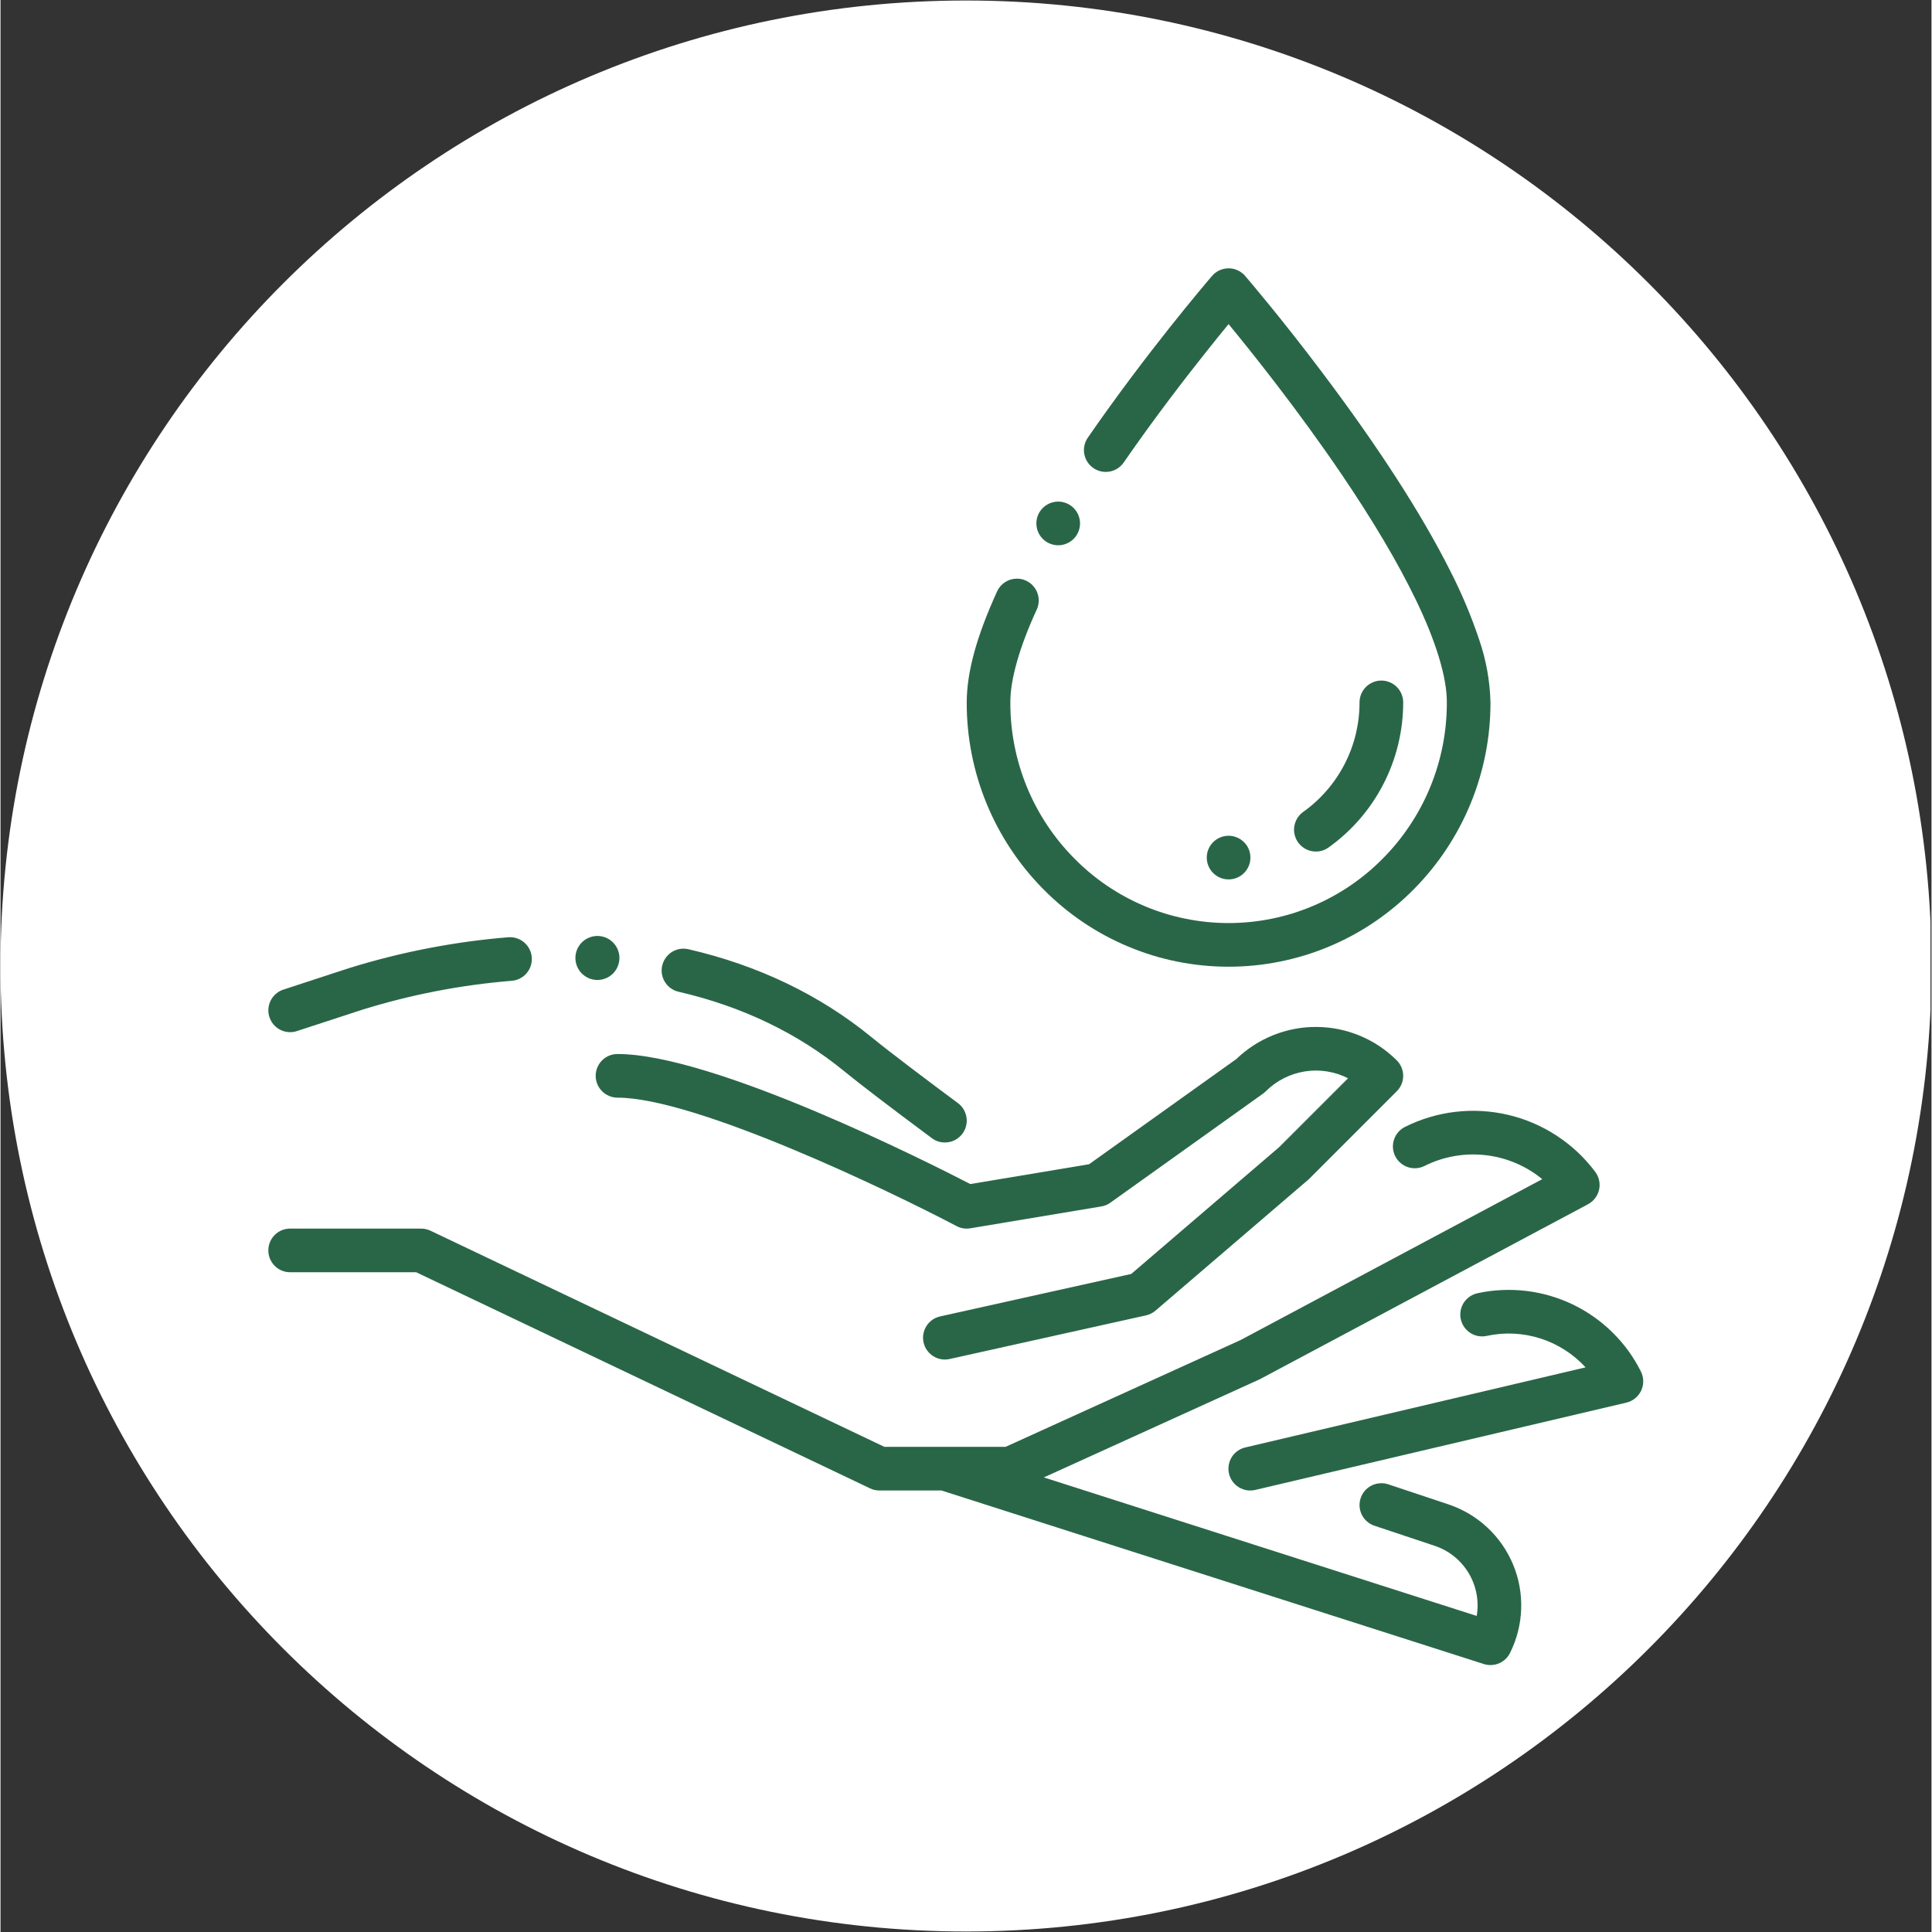
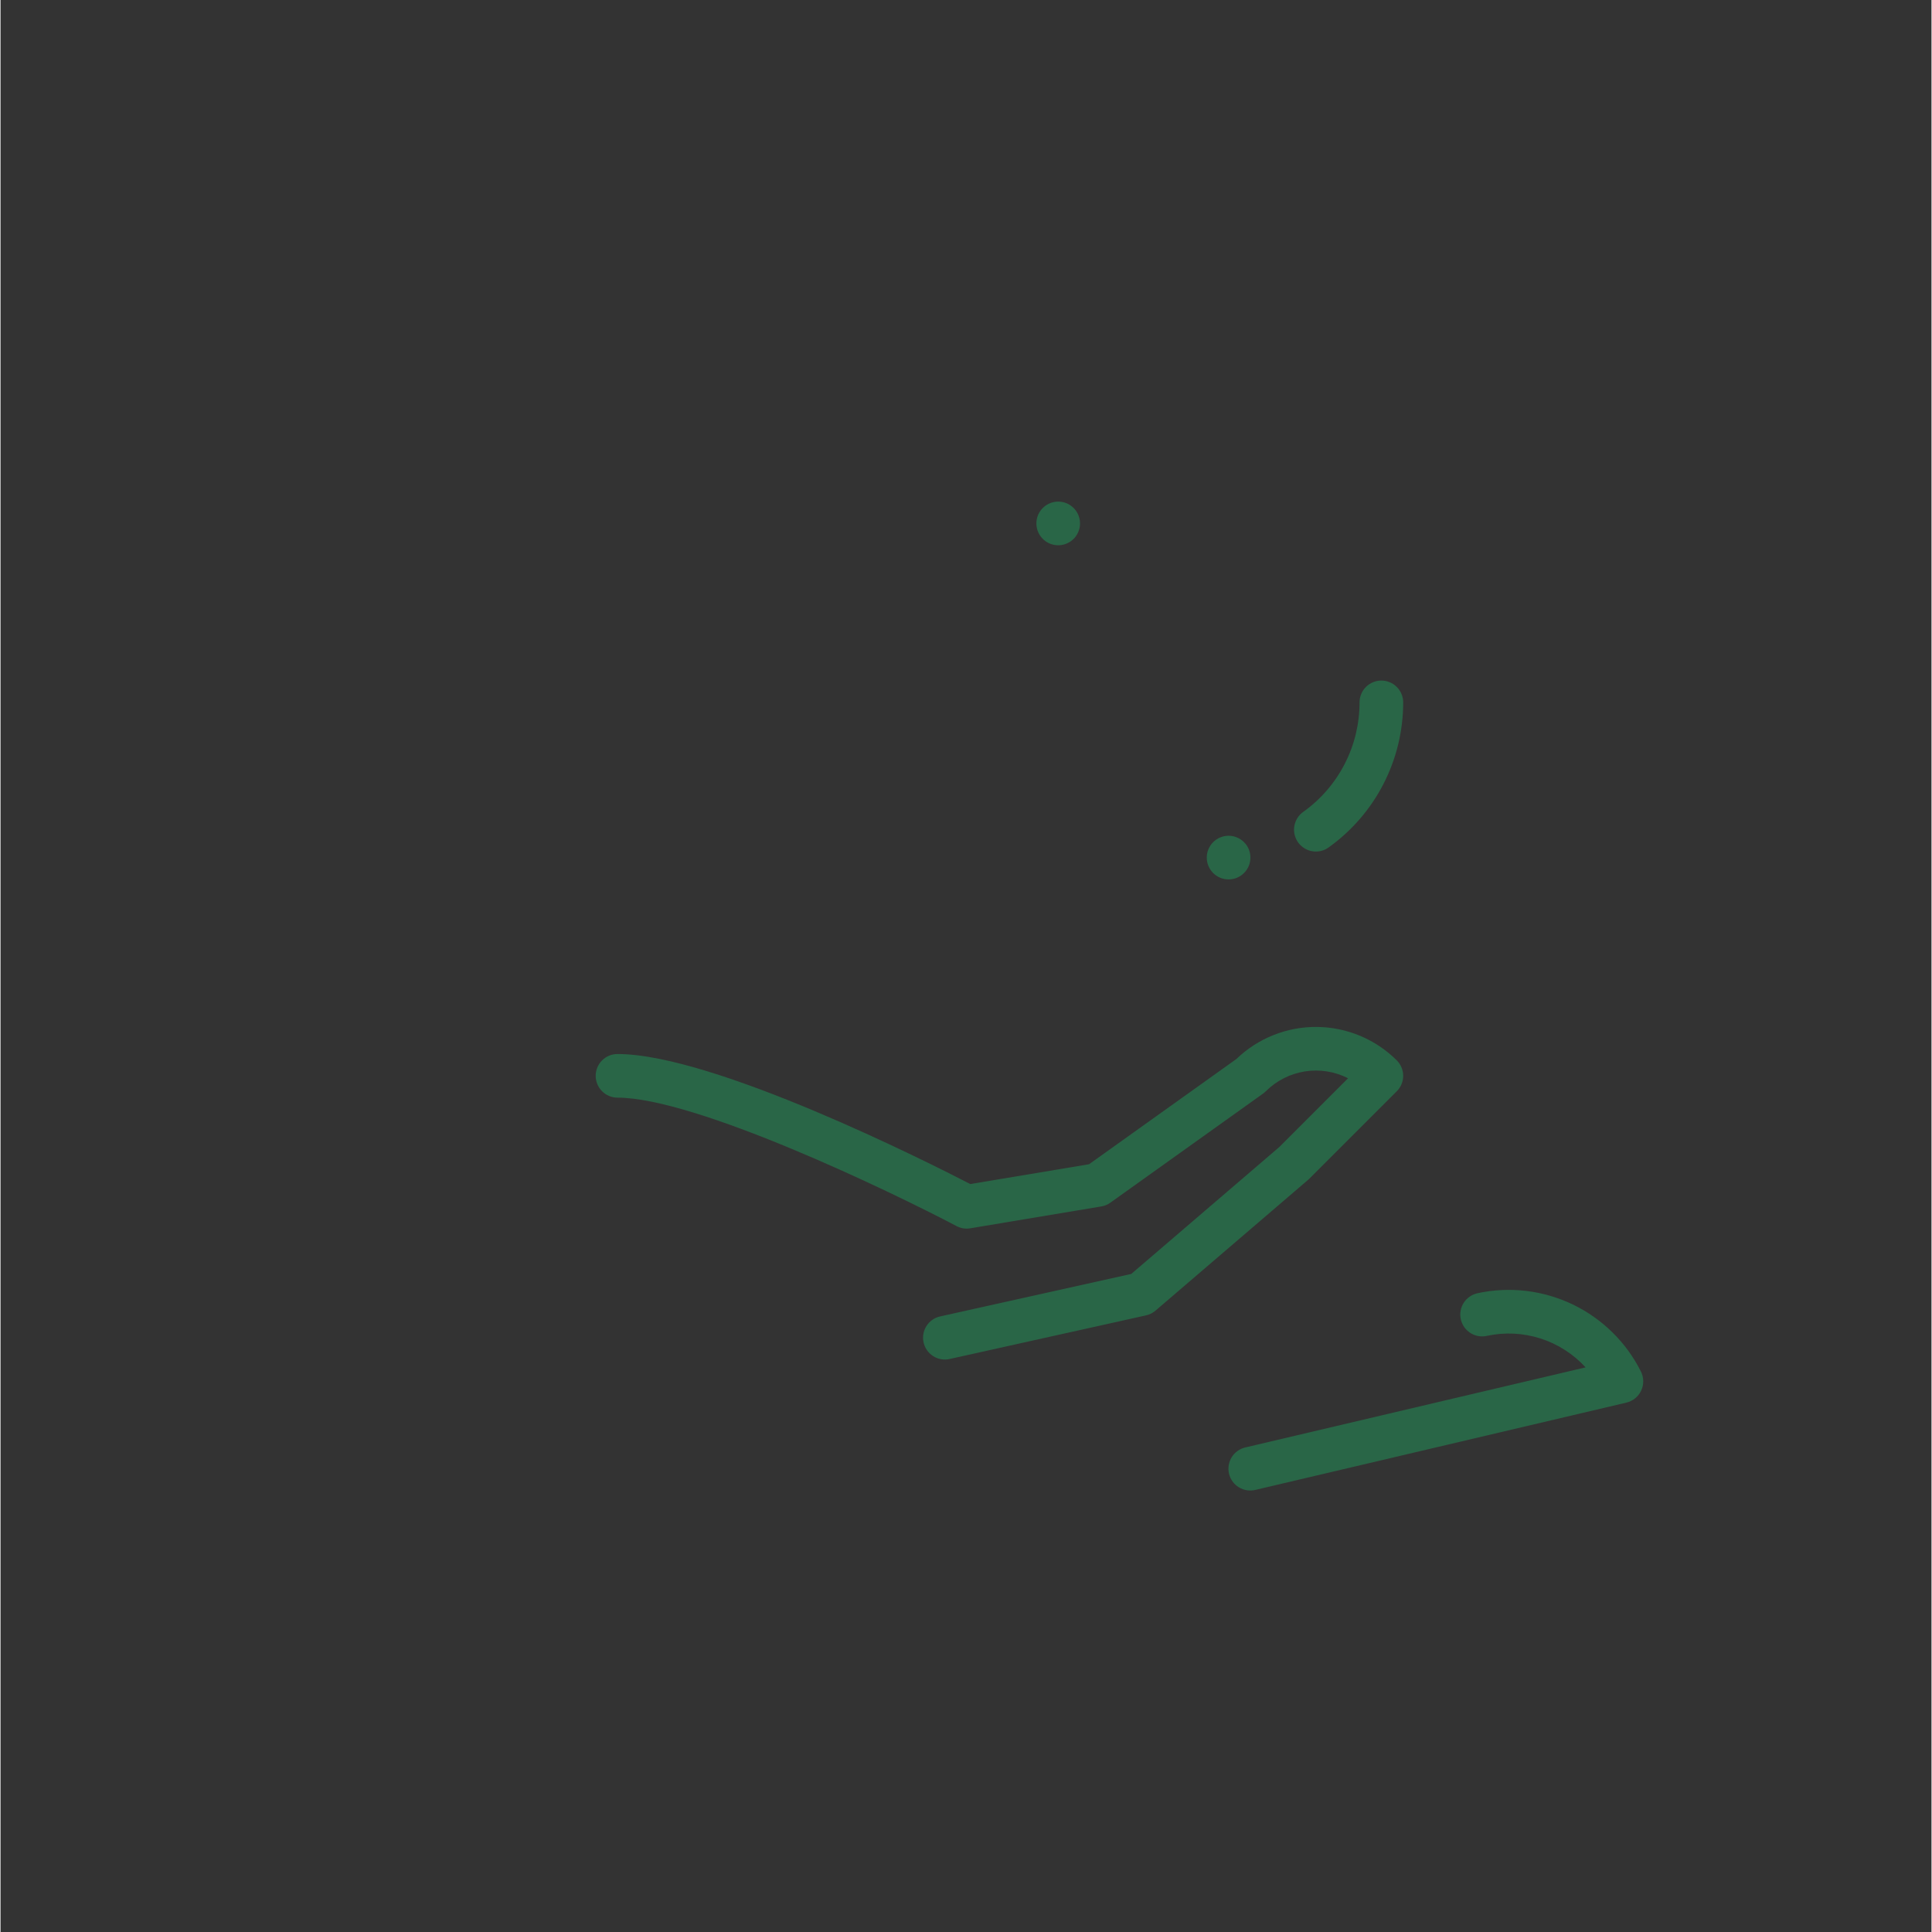
<svg xmlns="http://www.w3.org/2000/svg" width="300" zoomAndPan="magnify" viewBox="0 0 224.88 225" height="300" preserveAspectRatio="xMidYMid meet" version="1.0">
  <rect x="0" y="0" width="224.88" height="225" fill="#333333" stroke="none" />
  <defs>
    <clipPath id="d70b6f0375">
-       <path d="M 0 0.059 L 224.762 0.059 L 224.762 224.938 L 0 224.938 Z M 0 0.059 " clip-rule="nonzero" />
-     </clipPath>
+       </clipPath>
    <clipPath id="4f9fb35027">
      <path d="M 112.441 0.059 C 50.34 0.059 0 50.402 0 112.5 C 0 174.598 50.34 224.941 112.441 224.941 C 174.539 224.941 224.879 174.598 224.879 112.5 C 224.879 50.402 174.539 0.059 112.441 0.059 Z M 112.441 0.059 " clip-rule="nonzero" />
    </clipPath>
    <clipPath id="5f63657efe">
      <path d="M 112 31.25 L 174 31.25 L 174 113 L 112 113 Z M 112 31.25 " clip-rule="nonzero" />
    </clipPath>
    <clipPath id="6239422f9d">
-       <path d="M 31.191 109 L 187 109 L 187 193.914 L 31.191 193.914 Z M 31.191 109 " clip-rule="nonzero" />
-     </clipPath>
+       </clipPath>
  </defs>
  <g clip-path="url(#d70b6f0375)">
    <g clip-path="url(#4f9fb35027)">
      <path fill="#ffffff" d="M 0 0.059 L 224.879 0.059 L 224.879 224.941 L 0 224.941 Z M 0 0.059 " fill-opacity="1" fill-rule="nonzero" />
    </g>
  </g>
  <g clip-path="url(#5f63657efe)">
-     <path fill="#296647" d="M 121.445 103.555 C 122.855 104.984 124.391 106.262 126.055 107.387 C 127.715 108.512 129.473 109.461 131.324 110.234 C 133.176 111.012 135.086 111.598 137.055 111.992 C 139.023 112.387 141.012 112.582 143.02 112.582 L 143.027 112.582 C 145.035 112.582 147.023 112.387 148.988 111.988 C 150.957 111.594 152.867 111.012 154.719 110.234 C 156.57 109.461 158.328 108.512 159.988 107.387 C 161.652 106.262 163.188 104.984 164.598 103.555 C 166.016 102.121 167.281 100.566 168.395 98.883 C 169.508 97.203 170.449 95.426 171.215 93.562 C 171.977 91.695 172.555 89.773 172.945 87.793 C 173.332 85.816 173.523 83.816 173.52 81.801 C 173.457 79.293 173.016 76.852 172.199 74.48 C 171.289 71.766 170.184 69.133 168.883 66.582 C 165.551 59.938 160.512 52.121 153.895 43.34 C 149.164 37.062 145.367 32.625 144.953 32.141 L 144.945 32.129 C 144.703 31.852 144.414 31.633 144.078 31.48 C 143.742 31.324 143.391 31.25 143.02 31.25 C 142.652 31.25 142.297 31.328 141.961 31.48 C 141.625 31.637 141.336 31.852 141.098 32.133 L 141.086 32.145 C 140.332 33.027 133.48 41.051 126.625 50.973 C 126.434 51.25 126.301 51.555 126.23 51.883 C 126.16 52.215 126.156 52.543 126.215 52.875 C 126.277 53.207 126.398 53.516 126.582 53.797 C 126.766 54.082 126.996 54.316 127.273 54.508 C 127.551 54.699 127.855 54.832 128.184 54.902 C 128.512 54.973 128.844 54.977 129.176 54.918 C 129.508 54.855 129.812 54.734 130.098 54.551 C 130.379 54.367 130.617 54.137 130.809 53.859 C 134.43 48.617 138.086 43.887 140.52 40.84 C 141.367 39.77 142.211 38.73 143.02 37.746 C 145.766 41.078 151.113 47.766 156.207 55.277 C 159.863 60.672 162.754 65.559 164.805 69.805 C 167.168 74.664 168.461 78.926 168.438 81.801 C 168.441 83.484 168.285 85.156 167.961 86.809 C 167.637 88.465 167.156 90.07 166.516 91.633 C 165.879 93.191 165.094 94.672 164.16 96.078 C 163.23 97.484 162.172 98.785 160.984 99.98 C 160.398 100.574 159.785 101.141 159.145 101.672 C 158.504 102.203 157.836 102.703 157.148 103.172 C 156.457 103.637 155.746 104.07 155.012 104.465 C 154.277 104.863 153.527 105.223 152.758 105.543 C 151.988 105.867 151.207 106.148 150.406 106.395 C 149.609 106.637 148.805 106.84 147.988 107.004 C 147.168 107.168 146.344 107.293 145.516 107.375 C 144.688 107.457 143.855 107.5 143.02 107.5 C 142.188 107.5 141.355 107.457 140.527 107.375 C 139.695 107.293 138.875 107.168 138.055 107.004 C 137.238 106.84 136.43 106.637 135.633 106.395 C 134.836 106.148 134.055 105.867 133.285 105.543 C 132.516 105.223 131.766 104.863 131.031 104.465 C 130.297 104.07 129.586 103.637 128.895 103.172 C 128.203 102.703 127.539 102.203 126.898 101.672 C 126.258 101.141 125.645 100.574 125.059 99.98 C 123.871 98.785 122.812 97.484 121.879 96.078 C 120.949 94.676 120.164 93.191 119.523 91.633 C 118.887 90.07 118.402 88.465 118.082 86.809 C 117.758 85.156 117.598 83.484 117.605 81.801 C 117.586 79.16 118.68 75.32 120.68 70.988 C 120.82 70.684 120.895 70.359 120.91 70.023 C 120.922 69.688 120.867 69.359 120.75 69.047 C 120.633 68.73 120.461 68.449 120.23 68.203 C 120.004 67.953 119.734 67.762 119.43 67.621 C 119.094 67.465 118.742 67.387 118.371 67.391 C 117.875 67.391 117.418 67.523 117 67.793 C 116.582 68.059 116.27 68.422 116.062 68.871 C 113.664 74.137 112.539 78.246 112.523 81.801 C 112.52 83.816 112.711 85.816 113.098 87.793 C 113.488 89.773 114.062 91.695 114.828 93.562 C 115.594 95.426 116.535 97.203 117.648 98.883 C 118.762 100.566 120.027 102.121 121.445 103.555 Z M 121.445 103.555 " fill-opacity="1" fill-rule="nonzero" />
-   </g>
+     </g>
  <path fill="#296647" d="M 121.867 63.137 C 122.156 63.312 122.469 63.422 122.801 63.473 C 123.133 63.523 123.465 63.508 123.793 63.426 C 124.117 63.344 124.418 63.203 124.688 63.004 C 124.961 62.801 125.184 62.559 125.355 62.27 C 125.527 61.98 125.641 61.668 125.691 61.336 C 125.742 61.004 125.727 60.672 125.645 60.348 C 125.562 60.02 125.422 59.719 125.223 59.449 C 125.023 59.18 124.777 58.957 124.488 58.781 C 124.199 58.609 123.891 58.496 123.555 58.445 C 123.223 58.395 122.895 58.41 122.566 58.492 C 122.238 58.574 121.941 58.715 121.668 58.914 C 121.398 59.113 121.176 59.359 121 59.645 C 121 59.648 121 59.648 121 59.648 C 120.824 59.938 120.715 60.25 120.664 60.582 C 120.613 60.918 120.633 61.246 120.711 61.574 C 120.793 61.902 120.934 62.199 121.137 62.469 C 121.336 62.742 121.578 62.965 121.867 63.137 Z M 153.191 99.168 C 153.73 99.168 154.219 99.012 154.66 98.699 C 156.004 97.738 157.219 96.633 158.301 95.383 C 159.379 94.133 160.301 92.773 161.055 91.305 C 161.812 89.832 162.383 88.297 162.773 86.688 C 163.16 85.082 163.355 83.453 163.355 81.801 C 163.355 81.465 163.289 81.141 163.16 80.828 C 163.031 80.516 162.848 80.242 162.609 80.004 C 162.371 79.766 162.098 79.582 161.785 79.453 C 161.473 79.324 161.148 79.258 160.812 79.258 C 160.477 79.258 160.152 79.324 159.84 79.453 C 159.527 79.582 159.254 79.766 159.016 80.004 C 158.777 80.242 158.594 80.516 158.465 80.828 C 158.336 81.141 158.27 81.465 158.27 81.801 C 158.273 83.047 158.125 84.277 157.836 85.488 C 157.543 86.703 157.109 87.863 156.539 88.973 C 155.969 90.082 155.277 91.105 154.461 92.051 C 153.645 92.992 152.73 93.828 151.715 94.551 C 151.266 94.871 150.953 95.297 150.777 95.82 C 150.602 96.344 150.598 96.871 150.766 97.398 C 150.934 97.926 151.242 98.352 151.688 98.68 C 152.137 99.004 152.637 99.168 153.191 99.168 Z M 153.191 99.168 " fill-opacity="1" fill-rule="nonzero" />
  <path fill="#296647" d="M 145.562 99.875 C 145.562 100.211 145.5 100.535 145.371 100.848 C 145.242 101.156 145.059 101.434 144.816 101.672 C 144.578 101.91 144.305 102.094 143.992 102.223 C 143.684 102.352 143.359 102.414 143.02 102.414 C 142.684 102.414 142.359 102.352 142.047 102.223 C 141.738 102.094 141.461 101.91 141.223 101.672 C 140.984 101.434 140.801 101.156 140.672 100.848 C 140.543 100.535 140.48 100.211 140.48 99.875 C 140.48 99.535 140.543 99.211 140.672 98.902 C 140.801 98.59 140.984 98.316 141.223 98.078 C 141.461 97.84 141.738 97.656 142.047 97.527 C 142.359 97.398 142.684 97.332 143.02 97.332 C 143.359 97.332 143.684 97.398 143.992 97.527 C 144.305 97.656 144.578 97.84 144.816 98.078 C 145.059 98.316 145.242 98.59 145.371 98.902 C 145.5 99.211 145.562 99.535 145.562 99.875 Z M 145.562 99.875 " fill-opacity="1" fill-rule="nonzero" />
  <path fill="#296647" d="M 131.684 148.363 L 109.43 153.309 C 109.102 153.383 108.797 153.516 108.52 153.707 C 108.246 153.902 108.016 154.141 107.836 154.426 C 107.656 154.707 107.535 155.016 107.477 155.348 C 107.418 155.68 107.426 156.012 107.5 156.34 C 107.57 156.668 107.707 156.973 107.898 157.246 C 108.094 157.523 108.332 157.754 108.617 157.934 C 108.898 158.113 109.207 158.234 109.539 158.293 C 109.871 158.352 110.203 158.344 110.531 158.27 L 133.406 153.188 C 133.82 153.094 134.188 152.91 134.508 152.637 L 152.301 137.387 C 152.348 137.344 152.398 137.301 152.441 137.254 L 162.609 127.086 C 162.848 126.848 163.031 126.574 163.16 126.262 C 163.289 125.949 163.355 125.625 163.355 125.289 C 163.355 124.953 163.289 124.629 163.16 124.316 C 163.031 124.004 162.848 123.73 162.609 123.492 C 161.996 122.883 161.332 122.336 160.613 121.852 C 159.895 121.371 159.137 120.965 158.336 120.629 C 157.539 120.297 156.715 120.043 155.867 119.867 C 155.02 119.695 154.164 119.605 153.297 119.598 C 152.434 119.59 151.574 119.664 150.727 119.824 C 149.875 119.984 149.047 120.227 148.242 120.547 C 147.441 120.867 146.676 121.262 145.949 121.73 C 145.223 122.199 144.547 122.738 143.922 123.336 L 126.773 135.586 L 112.941 137.895 C 108.145 135.414 83.074 122.75 71.855 122.75 C 71.52 122.75 71.195 122.812 70.883 122.941 C 70.57 123.07 70.297 123.254 70.059 123.492 C 69.82 123.73 69.637 124.004 69.508 124.316 C 69.379 124.629 69.312 124.953 69.312 125.289 C 69.312 125.625 69.379 125.949 69.508 126.262 C 69.637 126.574 69.82 126.848 70.059 127.086 C 70.297 127.324 70.57 127.508 70.883 127.637 C 71.195 127.766 71.52 127.832 71.855 127.832 C 80.918 127.832 103.43 138.629 111.34 142.789 C 111.844 143.055 112.375 143.141 112.941 143.047 L 128.188 140.504 C 128.578 140.441 128.93 140.293 129.25 140.066 L 147.039 127.359 C 147.152 127.277 147.262 127.188 147.359 127.086 C 147.977 126.473 148.672 125.969 149.449 125.574 C 150.223 125.18 151.043 124.914 151.902 124.777 C 152.762 124.641 153.621 124.641 154.48 124.777 C 155.34 124.914 156.16 125.18 156.934 125.574 L 148.918 133.59 Z M 191.043 159.734 C 190.621 158.887 190.129 158.082 189.574 157.312 C 189.016 156.547 188.398 155.832 187.723 155.168 C 187.047 154.5 186.324 153.898 185.547 153.352 C 184.773 152.805 183.957 152.328 183.105 151.918 C 182.25 151.508 181.367 151.172 180.457 150.906 C 179.547 150.641 178.621 150.453 177.684 150.34 C 176.742 150.227 175.797 150.195 174.852 150.238 C 173.902 150.281 172.969 150.402 172.039 150.602 C 171.707 150.672 171.402 150.801 171.121 150.988 C 170.84 151.18 170.605 151.418 170.418 151.699 C 170.234 151.984 170.109 152.293 170.047 152.629 C 169.984 152.961 169.988 153.293 170.062 153.625 C 170.133 153.957 170.266 154.262 170.457 154.543 C 170.652 154.82 170.891 155.051 171.176 155.234 C 171.461 155.418 171.773 155.539 172.105 155.598 C 172.441 155.656 172.773 155.648 173.105 155.574 C 174.141 155.352 175.184 155.266 176.242 155.316 C 177.301 155.371 178.332 155.555 179.34 155.879 C 180.348 156.199 181.297 156.648 182.188 157.219 C 183.078 157.789 183.883 158.465 184.598 159.242 L 144.98 168.566 C 144.648 168.641 144.348 168.777 144.07 168.973 C 143.797 169.168 143.566 169.41 143.387 169.699 C 143.211 169.984 143.094 170.297 143.039 170.629 C 142.984 170.965 142.992 171.297 143.07 171.625 C 143.148 171.953 143.285 172.258 143.484 172.531 C 143.684 172.805 143.926 173.031 144.215 173.207 C 144.504 173.387 144.816 173.5 145.148 173.555 C 145.484 173.605 145.816 173.594 146.145 173.512 L 189.352 163.348 C 189.539 163.301 189.719 163.238 189.891 163.152 C 190.062 163.07 190.223 162.965 190.371 162.844 C 190.52 162.723 190.652 162.59 190.77 162.438 C 190.891 162.285 190.988 162.125 191.07 161.949 C 191.152 161.777 191.211 161.598 191.254 161.41 C 191.293 161.223 191.312 161.031 191.309 160.84 C 191.309 160.648 191.285 160.457 191.238 160.273 C 191.191 160.086 191.129 159.906 191.043 159.734 Z M 191.043 159.734 " fill-opacity="1" fill-rule="nonzero" />
  <g clip-path="url(#6239422f9d)">
    <path fill="#296647" d="M 78.973 115.5 C 86.332 117.199 92.801 120.301 98.207 124.715 C 100.066 126.238 103.422 128.801 108.465 132.551 C 108.914 132.887 109.418 133.055 109.977 133.051 C 110.527 133.051 111.023 132.895 111.469 132.574 C 111.914 132.25 112.223 131.832 112.395 131.312 C 112.566 130.789 112.57 130.27 112.406 129.746 C 112.242 129.223 111.938 128.797 111.5 128.469 C 108.117 125.957 103.625 122.582 101.422 120.777 C 95.406 115.863 88.238 112.422 80.117 110.547 C 79.926 110.504 79.734 110.48 79.543 110.48 C 79.23 110.48 78.926 110.535 78.633 110.648 C 78.34 110.758 78.078 110.918 77.848 111.125 C 77.613 111.336 77.426 111.578 77.281 111.855 C 77.137 112.133 77.047 112.426 77.012 112.738 C 76.977 113.047 76.996 113.355 77.074 113.656 C 77.152 113.961 77.285 114.238 77.465 114.492 C 77.645 114.75 77.867 114.965 78.125 115.137 C 78.387 115.309 78.668 115.434 78.973 115.5 Z M 33.73 120.207 C 34.004 120.207 34.266 120.164 34.523 120.078 L 42.121 117.594 C 47.805 115.832 53.605 114.707 59.535 114.223 C 59.871 114.199 60.191 114.109 60.492 113.953 C 60.789 113.801 61.051 113.598 61.27 113.34 C 61.488 113.082 61.648 112.793 61.754 112.473 C 61.855 112.152 61.895 111.824 61.867 111.488 C 61.844 111.152 61.754 110.832 61.598 110.531 C 61.445 110.23 61.242 109.973 60.984 109.754 C 60.727 109.535 60.438 109.375 60.117 109.27 C 59.797 109.164 59.469 109.129 59.133 109.152 C 52.828 109.672 46.652 110.867 40.609 112.742 L 32.941 115.25 C 32.652 115.344 32.391 115.484 32.156 115.672 C 31.918 115.859 31.723 116.086 31.562 116.344 C 31.406 116.602 31.301 116.879 31.242 117.172 C 31.184 117.469 31.176 117.766 31.223 118.066 C 31.273 118.363 31.371 118.645 31.52 118.91 C 31.664 119.172 31.855 119.402 32.082 119.598 C 32.312 119.793 32.57 119.945 32.855 120.051 C 33.137 120.152 33.43 120.207 33.73 120.207 Z M 69.332 114.121 C 69.383 114.125 69.438 114.129 69.496 114.129 C 69.719 114.129 69.938 114.105 70.152 114.047 C 70.371 113.992 70.574 113.91 70.77 113.801 C 70.965 113.691 71.141 113.562 71.301 113.406 C 71.461 113.25 71.598 113.078 71.711 112.887 C 71.828 112.695 71.914 112.492 71.977 112.277 C 72.039 112.066 72.074 111.848 72.078 111.625 C 72.086 111.402 72.062 111.184 72.008 110.965 C 71.957 110.75 71.879 110.543 71.773 110.348 C 71.664 110.148 71.535 109.969 71.383 109.809 C 71.23 109.645 71.062 109.504 70.871 109.387 C 70.684 109.27 70.48 109.18 70.27 109.113 C 70.055 109.047 69.84 109.012 69.617 109 C 69.395 108.992 69.172 109.012 68.957 109.062 C 68.738 109.109 68.531 109.188 68.332 109.289 C 68.133 109.391 67.953 109.516 67.789 109.668 C 67.625 109.816 67.48 109.984 67.359 110.172 C 67.238 110.359 67.145 110.559 67.074 110.773 C 67.008 110.984 66.965 111.199 66.953 111.422 C 66.941 111.645 66.957 111.867 67.004 112.086 C 67.047 112.301 67.121 112.512 67.219 112.711 C 67.32 112.91 67.445 113.094 67.59 113.262 C 67.738 113.426 67.906 113.574 68.09 113.695 C 68.273 113.82 68.473 113.918 68.684 113.992 C 68.895 114.062 69.109 114.105 69.332 114.121 Z M 168.625 175.199 L 161.617 172.863 C 161.297 172.758 160.969 172.715 160.633 172.742 C 160.297 172.766 159.977 172.852 159.676 173.004 C 159.375 173.152 159.113 173.355 158.891 173.609 C 158.672 173.863 158.508 174.152 158.402 174.473 C 158.293 174.793 158.254 175.121 158.277 175.457 C 158.301 175.793 158.387 176.109 158.539 176.414 C 158.691 176.715 158.891 176.977 159.148 177.195 C 159.402 177.418 159.688 177.582 160.008 177.688 L 167.016 180.023 C 167.43 180.16 167.824 180.332 168.203 180.539 C 168.586 180.746 168.945 180.984 169.281 181.258 C 169.621 181.527 169.93 181.828 170.215 182.152 C 170.5 182.48 170.754 182.828 170.977 183.199 C 171.199 183.574 171.391 183.961 171.543 184.367 C 171.695 184.77 171.812 185.188 171.895 185.613 C 171.973 186.039 172.016 186.469 172.02 186.898 C 172.023 187.332 171.988 187.766 171.918 188.191 L 121.504 172.059 L 146.613 160.645 C 146.664 160.621 146.711 160.598 146.758 160.574 L 184.883 140.242 C 185.211 140.066 185.484 139.832 185.711 139.535 C 185.934 139.238 186.086 138.91 186.168 138.551 C 186.25 138.188 186.25 137.824 186.172 137.461 C 186.094 137.098 185.941 136.77 185.719 136.473 C 185.102 135.648 184.414 134.879 183.664 134.172 C 182.91 133.469 182.102 132.832 181.238 132.266 C 180.375 131.699 179.469 131.215 178.52 130.805 C 177.57 130.398 176.594 130.074 175.59 129.84 C 174.582 129.602 173.566 129.453 172.535 129.395 C 171.504 129.332 170.477 129.363 169.449 129.484 C 168.426 129.602 167.418 129.809 166.43 130.105 C 165.438 130.402 164.484 130.777 163.559 131.242 C 163.258 131.391 163 131.594 162.777 131.852 C 162.559 132.105 162.395 132.391 162.289 132.711 C 162.184 133.031 162.141 133.359 162.164 133.695 C 162.191 134.031 162.277 134.348 162.426 134.648 C 162.578 134.949 162.781 135.211 163.035 135.43 C 163.289 135.652 163.574 135.816 163.895 135.922 C 164.215 136.031 164.539 136.07 164.875 136.047 C 165.211 136.023 165.531 135.938 165.832 135.789 C 166.926 135.238 168.078 134.859 169.285 134.645 C 170.488 134.43 171.703 134.391 172.918 134.527 C 174.137 134.66 175.309 134.969 176.438 135.445 C 177.566 135.922 178.602 136.547 179.551 137.324 L 144.438 156.051 L 117.055 168.496 L 102.93 168.496 L 50.074 143.328 C 49.727 143.164 49.363 143.082 48.98 143.082 L 33.73 143.082 C 33.395 143.082 33.07 143.145 32.758 143.273 C 32.449 143.402 32.172 143.586 31.934 143.824 C 31.695 144.062 31.512 144.34 31.383 144.648 C 31.254 144.961 31.191 145.285 31.191 145.621 C 31.191 145.961 31.254 146.285 31.383 146.594 C 31.512 146.906 31.695 147.18 31.934 147.422 C 32.172 147.66 32.449 147.844 32.758 147.973 C 33.07 148.102 33.395 148.164 33.73 148.164 L 48.406 148.164 L 101.262 173.332 C 101.609 173.5 101.973 173.582 102.355 173.582 L 109.582 173.582 L 172.746 193.793 C 173.035 193.887 173.332 193.926 173.633 193.91 C 173.938 193.898 174.227 193.832 174.508 193.715 C 174.785 193.598 175.035 193.434 175.258 193.227 C 175.48 193.02 175.656 192.781 175.793 192.508 C 175.992 192.113 176.168 191.707 176.324 191.293 C 176.477 190.875 176.609 190.453 176.719 190.027 C 176.828 189.598 176.914 189.164 176.977 188.723 C 177.039 188.285 177.078 187.848 177.094 187.402 C 177.109 186.961 177.102 186.52 177.07 186.078 C 177.039 185.637 176.984 185.195 176.906 184.762 C 176.828 184.324 176.727 183.895 176.602 183.469 C 176.477 183.043 176.328 182.629 176.16 182.219 C 175.988 181.809 175.797 181.41 175.586 181.023 C 175.375 180.633 175.141 180.258 174.891 179.895 C 174.637 179.531 174.363 179.18 174.074 178.844 C 173.785 178.512 173.477 178.191 173.152 177.891 C 172.832 177.59 172.492 177.305 172.137 177.039 C 171.781 176.773 171.414 176.527 171.035 176.301 C 170.652 176.078 170.262 175.871 169.859 175.688 C 169.457 175.504 169.043 175.34 168.625 175.199 Z M 168.625 175.199 " fill-opacity="1" fill-rule="nonzero" />
  </g>
</svg>